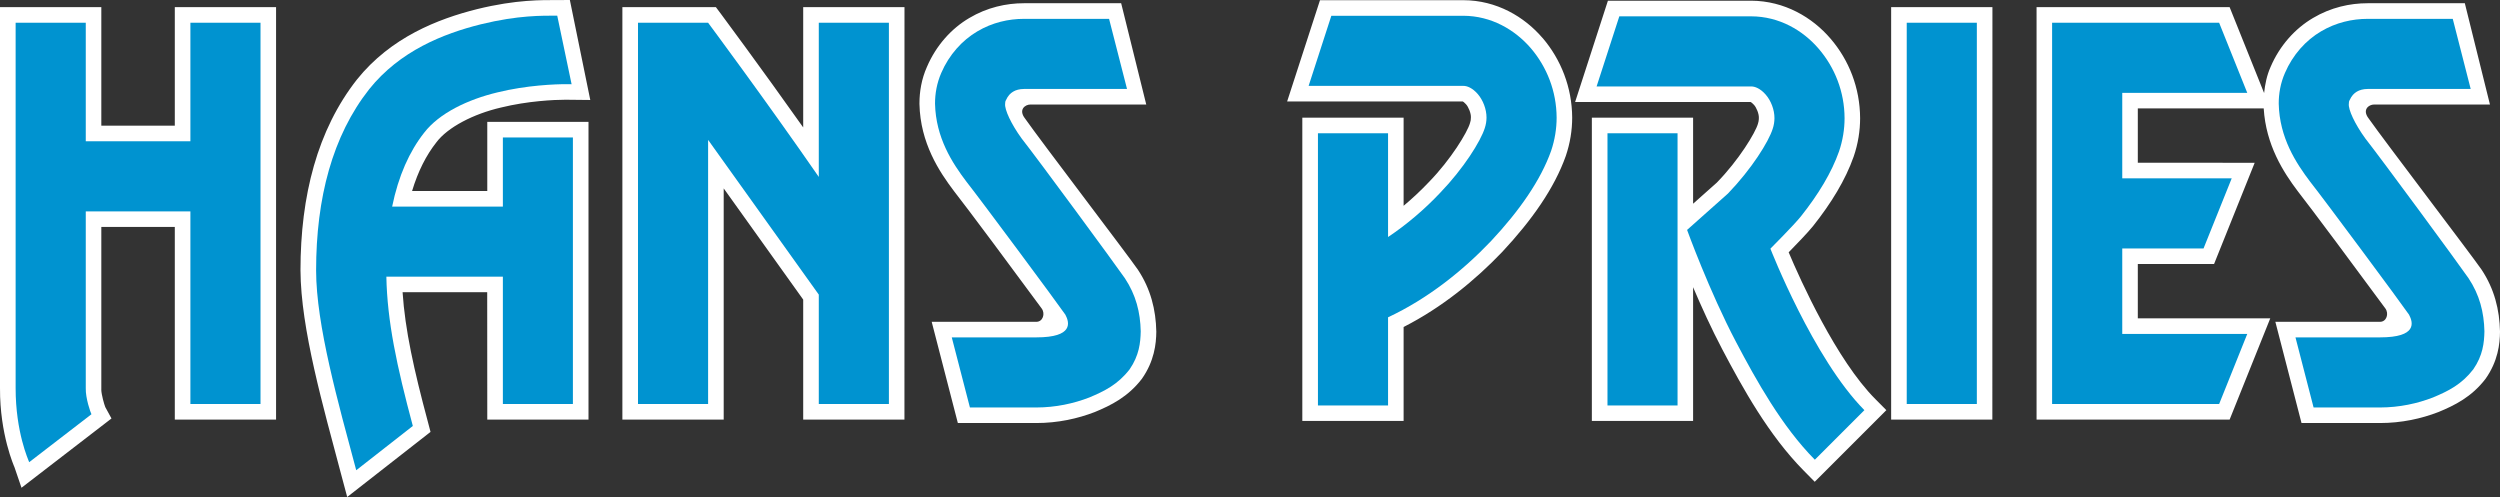
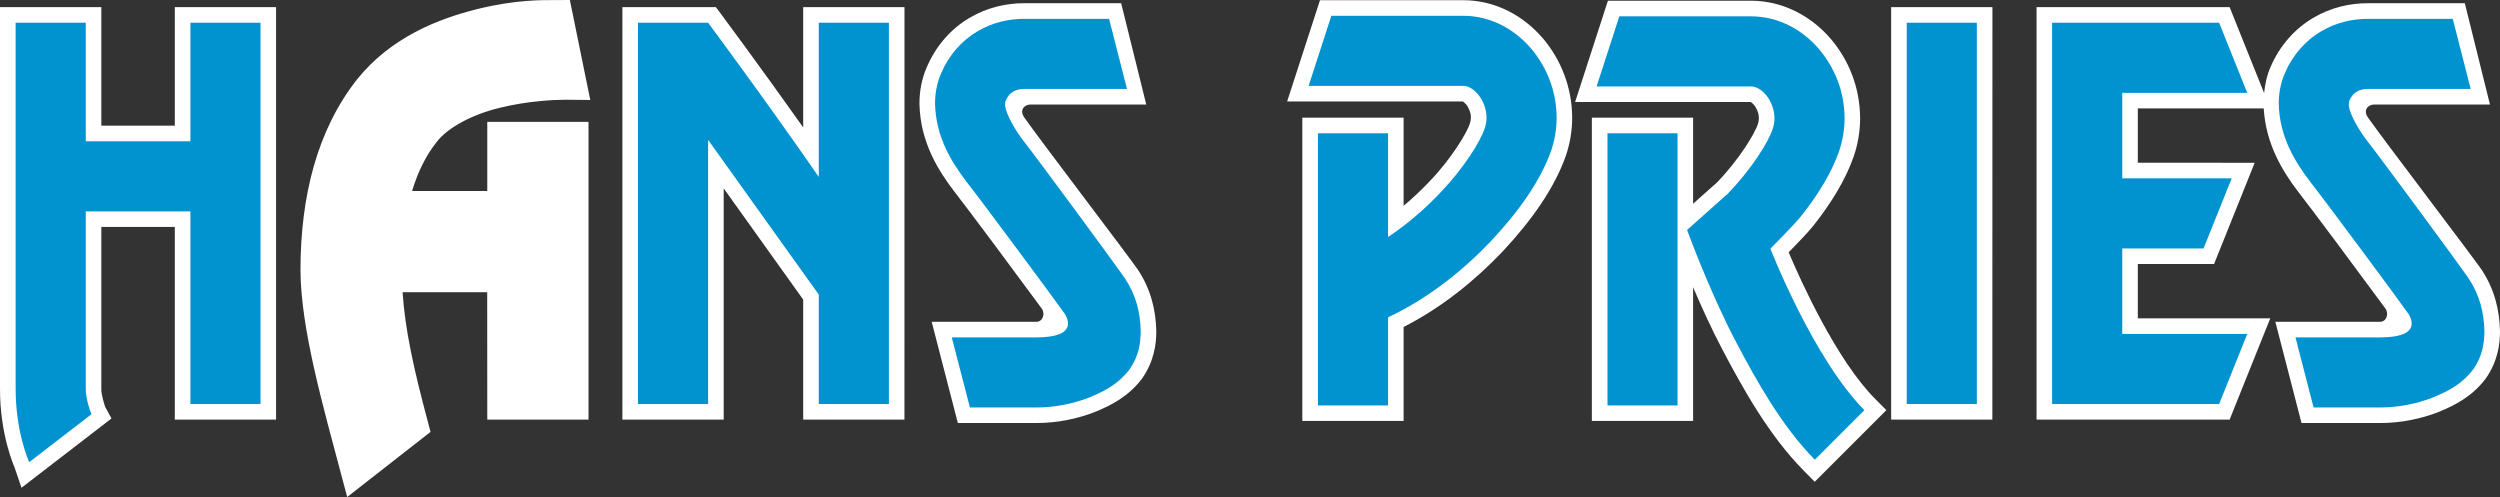
<svg xmlns="http://www.w3.org/2000/svg" width="263.12pt" height="52.31pt" viewBox="0 0 263.12 52.31" version="1.1">
  <rect x="0" y="0" width="263.12" height="52.31" fill="#333333" stroke="none" />
  <defs>
    <clipPath id="clip1">
      <path d="M 0 0 L 263.121 0 L 263.121 52.309 L 0 52.309 Z M 0 0 " />
    </clipPath>
  </defs>
  <g id="surface1">
    <g clip-path="url(#clip1)" clip-rule="nonzero">
      <path style=" stroke:none;fill-rule:nonzero;fill:rgb(100%,100%,100%);fill-opacity:1;" d="M 162.359 4.008 C 160.441 1.762 157.512 0.027 154.012 0.02 L 138.926 0.02 L 135.469 10.676 L 153.949 10.676 C 154.004 10.703 154.121 10.785 154.289 10.969 C 154.555 11.25 154.832 11.93 154.809 12.359 L 154.809 12.363 C 154.809 12.578 154.785 12.762 154.711 12.965 C 154.449 13.898 152.719 16.777 150.383 19.168 C 149.57 20.027 148.672 20.871 147.727 21.66 L 147.727 12.387 L 137.066 12.387 L 137.066 44.305 L 147.727 44.305 L 147.727 34.414 C 151.762 32.363 155.262 29.492 158.105 26.516 C 161.227 23.176 163.594 19.809 164.797 16.414 C 165.254 15.062 165.469 13.703 165.469 12.379 C 165.453 9.191 164.285 6.262 162.367 4.008 Z M 188.254 26.555 C 189.051 25.738 190.266 24.484 190.816 23.801 C 192.742 21.375 194.234 18.934 195.098 16.473 C 195.559 15.129 195.773 13.762 195.773 12.438 C 195.762 9.25 194.598 6.32 192.664 4.07 C 190.742 1.824 187.816 0.094 184.316 0.074 L 169.23 0.074 L 165.777 10.738 L 184.254 10.738 C 184.309 10.766 184.438 10.848 184.594 11.027 C 184.867 11.309 185.133 11.988 185.117 12.402 L 185.109 12.422 C 185.109 12.441 185.113 12.473 185.117 12.504 C 185.105 12.688 185.078 12.852 185.02 13.027 C 184.758 13.957 183.02 16.84 180.684 19.227 L 178.195 21.441 L 178.195 12.387 L 167.539 12.387 L 167.539 44.305 L 178.195 44.305 L 178.195 30.227 C 179.059 32.254 180.121 34.594 181.273 36.781 C 183.41 40.828 186.148 45.805 189.84 49.535 L 190.996 50.707 L 198.535 43.168 L 197.387 42.012 C 193.285 37.91 189.477 29.461 188.254 26.555 Z M 261.18 28.379 C 260.008 26.688 250.992 14.879 249.301 12.473 C 248.582 11.551 249.301 11 249.871 11 L 262.062 11 L 259.418 0.34 L 249.188 0.34 C 247.324 0.34 245.312 0.781 243.438 1.895 C 241.551 3.004 239.941 4.789 238.98 7.031 C 238.57 7.945 238.391 8.883 238.293 9.793 L 234.664 0.754 L 214.344 0.754 L 214.344 44.16 L 234.664 44.16 L 238.941 33.504 L 236.516 33.504 C 236.516 33.504 230.094 33.504 225 33.504 L 225 27.785 L 233.027 27.785 L 237.301 17.133 L 234.883 17.133 C 234.883 17.125 233.273 17.125 231.031 17.125 L 225 17.125 L 225 11.41 C 230.094 11.41 236.516 11.41 236.516 11.41 L 238.25 11.41 L 238.25 11.402 C 238.48 15.266 240.332 18.137 241.836 20.125 C 243.004 21.598 248.57 29.078 251.055 32.465 C 251.453 33.012 251.18 33.875 250.488 33.871 L 239.477 33.871 L 242.23 44.523 L 250.488 44.523 C 252.762 44.523 254.844 44.062 256.641 43.367 C 258.367 42.656 260.141 41.773 261.598 39.871 C 262.914 38.008 263.109 36.188 263.121 34.906 C 263.074 32.598 262.527 30.41 261.18 28.379 Z M 199.039 44.16 L 209.691 44.16 L 209.691 42.523 C 209.691 40.293 209.691 2.434 209.699 2.391 L 209.699 0.754 L 199.039 0.754 Z M 107.883 12.473 C 107.16 11.551 107.883 11 108.449 11 L 120.641 11 L 118 0.34 L 107.766 0.34 C 105.902 0.34 103.891 0.781 102.016 1.895 C 100.129 3.004 98.523 4.789 97.562 7.031 C 96.988 8.312 96.77 9.652 96.77 10.887 C 96.77 10.891 96.766 10.91 96.77 10.949 C 96.863 15.059 98.848 18.059 100.414 20.125 C 101.586 21.598 107.148 29.078 109.633 32.465 C 110.035 33.012 109.762 33.875 109.066 33.871 L 98.059 33.871 L 100.812 44.523 L 109.066 44.523 C 111.344 44.523 113.422 44.062 115.223 43.367 C 116.945 42.656 118.719 41.773 120.18 39.871 C 121.492 38.008 121.688 36.188 121.699 34.906 C 121.656 32.598 121.105 30.41 119.758 28.379 C 118.586 26.688 109.57 14.879 107.883 12.473 Z M 18.398 13.227 L 10.664 13.227 L 10.664 0.754 L 0 0.754 L 0 40.852 C -0.023 45.734 1.496 49.098 1.523 49.172 L 2.262 51.336 L 11.734 44.043 L 11.082 42.848 C 10.969 42.578 10.672 41.531 10.66 41.016 L 10.664 41.008 L 10.664 23.887 L 18.398 23.887 L 18.398 44.16 L 29.055 44.16 L 29.055 0.754 L 18.398 0.754 Z M 84.535 13.41 C 79.992 6.996 75.848 1.422 75.84 1.41 L 75.348 0.754 L 65.504 0.754 L 65.504 44.16 L 76.168 44.16 L 76.168 19.828 C 79.223 24.098 82.559 28.766 84.535 31.531 L 84.535 44.16 L 95.191 44.16 L 95.191 42.523 C 95.191 40.289 95.191 2.434 95.195 2.395 L 95.195 0.754 L 84.535 0.754 Z M 52.734 11.316 C 55.523 10.629 58.348 10.496 59.516 10.496 L 62.125 10.523 L 59.977 0 L 58.645 0.008 C 57.117 0.008 54.344 -0.059 50.211 0.961 C 46.098 1.992 41.137 3.922 37.57 8.367 C 33.402 13.672 31.625 20.609 31.625 28.457 C 31.656 34.613 34.023 42.812 35.902 49.914 L 36.543 52.309 L 45.312 45.457 L 45.035 44.402 C 43.555 38.887 42.633 34.711 42.371 30.754 L 51.277 30.754 L 51.285 44.16 L 61.938 44.16 L 61.938 12.828 L 51.285 12.828 L 51.285 20.102 L 43.371 20.102 C 44.004 18 44.879 16.309 45.926 14.984 C 47.113 13.395 49.84 11.984 52.734 11.316 " />
    </g>
    <path style=" stroke:none;fill-rule:nonzero;fill:rgb(0%,57.599%,81.599%);fill-opacity:1;" d="M 200.68 42.523 C 200.68 40.293 200.68 2.434 200.68 2.395 L 208.059 2.395 C 208.059 2.395 208.059 40.293 208.059 42.523 L 200.68 42.523 " />
    <path style=" stroke:none;fill-rule:nonzero;fill:rgb(0%,57.599%,81.599%);fill-opacity:1;" d="M 223.363 26.148 L 231.918 26.148 L 234.883 18.77 C 234.883 18.77 228.457 18.77 223.363 18.77 L 223.363 9.773 C 228.59 9.773 236.52 9.773 236.52 9.773 L 233.559 2.395 L 215.98 2.395 L 215.98 42.523 L 233.559 42.523 L 236.52 35.145 C 236.52 35.145 228.59 35.145 223.363 35.145 L 223.363 26.148 " />
    <path style=" stroke:none;fill-rule:nonzero;fill:rgb(0%,57.599%,81.599%);fill-opacity:1;" d="M 20.039 2.395 L 20.039 14.867 L 9.027 14.867 C 9.027 7.961 9.027 2.395 9.027 2.395 L 1.645 2.395 L 1.645 40.852 C 1.645 45.492 2.984 48.391 3.07 48.645 L 9.625 43.598 C 9.531 43.426 8.996 41.918 9.027 40.852 L 9.027 22.25 L 20.039 22.25 L 20.039 42.523 L 27.418 42.523 C 27.418 40.293 27.418 2.395 27.418 2.395 L 20.039 2.395 " />
-     <path style=" stroke:none;fill-rule:nonzero;fill:rgb(0%,57.599%,81.599%);fill-opacity:1;" d="M 52.926 14.469 L 52.926 21.742 L 41.273 21.742 C 41.934 18.504 43.098 15.926 44.641 13.969 C 46.227 11.91 49.238 10.469 52.355 9.723 C 55.449 8.961 58.477 8.855 59.652 8.859 C 59.84 8.859 59.977 8.863 60.066 8.863 C 60.152 8.863 60.16 8.867 60.16 8.867 L 58.648 1.648 C 57.094 1.652 54.574 1.586 50.602 2.559 C 46.656 3.543 42.082 5.359 38.852 9.395 C 34.992 14.301 33.27 20.84 33.27 28.465 C 33.273 34.211 35.594 42.395 37.492 49.492 L 43.449 44.832 C 41.754 38.504 40.754 33.809 40.664 29.121 L 52.926 29.121 L 52.926 42.523 L 60.297 42.523 L 60.297 14.469 L 52.926 14.469 " />
    <path style=" stroke:none;fill-rule:nonzero;fill:rgb(0%,57.599%,81.599%);fill-opacity:1;" d="M 86.176 2.395 L 86.176 18.621 C 80.668 10.656 74.527 2.395 74.527 2.395 L 67.148 2.395 L 67.148 42.523 L 74.527 42.523 L 74.527 14.723 C 78.25 19.926 83.625 27.438 86.176 31.008 L 86.176 42.523 L 93.555 42.523 C 93.555 40.293 93.555 2.395 93.555 2.395 L 86.176 2.395 " />
    <path style=" stroke:none;fill-rule:nonzero;fill:rgb(0%,57.599%,81.599%);fill-opacity:1;" d="M 243.5 42.887 L 241.594 35.508 C 241.598 35.508 247.449 35.508 250.492 35.508 C 254.422 35.508 253.984 33.945 253.547 33.121 C 252.703 31.887 244.629 21.008 243.148 19.137 C 241.633 17.137 239.91 14.488 239.832 10.914 C 239.828 9.871 240.016 8.75 240.488 7.676 C 241.312 5.758 242.695 4.234 244.277 3.305 C 245.863 2.363 247.582 1.984 249.191 1.984 C 251.25 1.984 258.148 1.984 258.148 1.984 L 260.035 9.363 C 260.035 9.363 251.25 9.363 249.191 9.363 C 248.734 9.363 248.336 9.473 248.047 9.648 C 247.762 9.828 247.516 10.039 247.254 10.617 C 247.234 10.668 247.211 10.734 247.211 10.914 C 247.125 11.52 247.863 13.082 248.938 14.562 C 250.707 16.812 258.711 27.699 259.812 29.289 C 260.977 31.047 261.434 32.859 261.48 34.871 C 261.457 36.066 261.32 37.406 260.309 38.871 C 259.074 40.465 257.695 41.152 256.059 41.836 C 254.422 42.469 252.539 42.883 250.492 42.887 C 247.449 42.887 243.512 42.887 243.5 42.887 " />
    <path style=" stroke:none;fill-rule:nonzero;fill:rgb(0%,57.599%,81.599%);fill-opacity:1;" d="M 102.082 42.887 L 100.172 35.508 C 100.18 35.508 106.031 35.508 109.07 35.508 C 113 35.508 112.566 33.945 112.129 33.121 C 111.281 31.887 103.207 21.008 101.727 19.137 C 100.211 17.137 98.492 14.488 98.41 10.914 C 98.406 9.871 98.598 8.75 99.066 7.676 C 99.891 5.758 101.277 4.234 102.859 3.305 C 104.441 2.363 106.16 1.984 107.77 1.984 C 109.828 1.984 116.727 1.984 116.727 1.984 L 118.617 9.363 C 118.617 9.363 109.828 9.363 107.77 9.363 C 107.312 9.363 106.914 9.473 106.629 9.648 C 106.34 9.828 106.098 10.039 105.836 10.617 C 105.816 10.668 105.789 10.734 105.789 10.914 C 105.707 11.52 106.441 13.082 107.516 14.562 C 109.289 16.812 117.289 27.699 118.395 29.289 C 119.555 31.047 120.016 32.859 120.059 34.871 C 120.035 36.066 119.898 37.406 118.891 38.871 C 117.652 40.465 116.273 41.152 114.641 41.836 C 113.004 42.469 111.121 42.883 109.07 42.887 C 106.031 42.887 102.09 42.887 102.082 42.887 " />
    <path style=" stroke:none;fill-rule:nonzero;fill:rgb(0%,57.599%,81.599%);fill-opacity:1;" d="M 161.121 5.078 C 159.445 3.129 156.949 1.668 154.012 1.66 L 140.121 1.66 L 137.73 9.039 L 154.012 9.039 C 154.398 9.031 154.961 9.246 155.527 9.891 C 156.074 10.523 156.457 11.48 156.453 12.383 C 156.449 12.754 156.391 13.121 156.266 13.492 C 155.832 14.867 154.051 17.719 151.562 20.305 C 149.969 21.996 148.078 23.621 146.09 24.945 L 146.09 14.027 L 138.711 14.027 L 138.711 42.672 L 146.09 42.672 L 146.09 33.395 C 150.285 31.434 153.969 28.477 156.918 25.383 C 159.938 22.16 162.168 18.941 163.254 15.871 C 163.645 14.711 163.832 13.527 163.832 12.383 C 163.82 9.598 162.801 7.047 161.121 5.078 " />
    <path style=" stroke:none;fill-rule:nonzero;fill:rgb(0%,57.599%,81.599%);fill-opacity:1;" d="M 186.332 26.172 C 186.332 26.172 188.832 23.664 189.539 22.777 C 191.387 20.453 192.773 18.156 193.555 15.934 C 193.949 14.773 194.137 13.59 194.137 12.441 C 194.129 9.66 193.109 7.109 191.422 5.141 C 189.754 3.188 187.254 1.727 184.312 1.719 L 170.43 1.719 L 168.039 9.098 L 184.312 9.098 C 184.699 9.094 185.27 9.309 185.832 9.953 C 186.383 10.578 186.766 11.547 186.758 12.441 C 186.754 12.812 186.699 13.184 186.574 13.555 C 186.141 14.93 184.355 17.781 181.867 20.367 L 177.562 24.199 C 177.562 24.199 179.895 30.641 182.727 36.016 C 184.844 40.035 187.543 44.887 191.008 48.383 L 196.223 43.168 C 190.844 37.734 186.363 26.25 186.332 26.172 Z M 169.184 42.672 L 176.559 42.672 L 176.559 14.027 L 169.184 14.027 L 169.184 42.672 " />
  </g>
</svg>